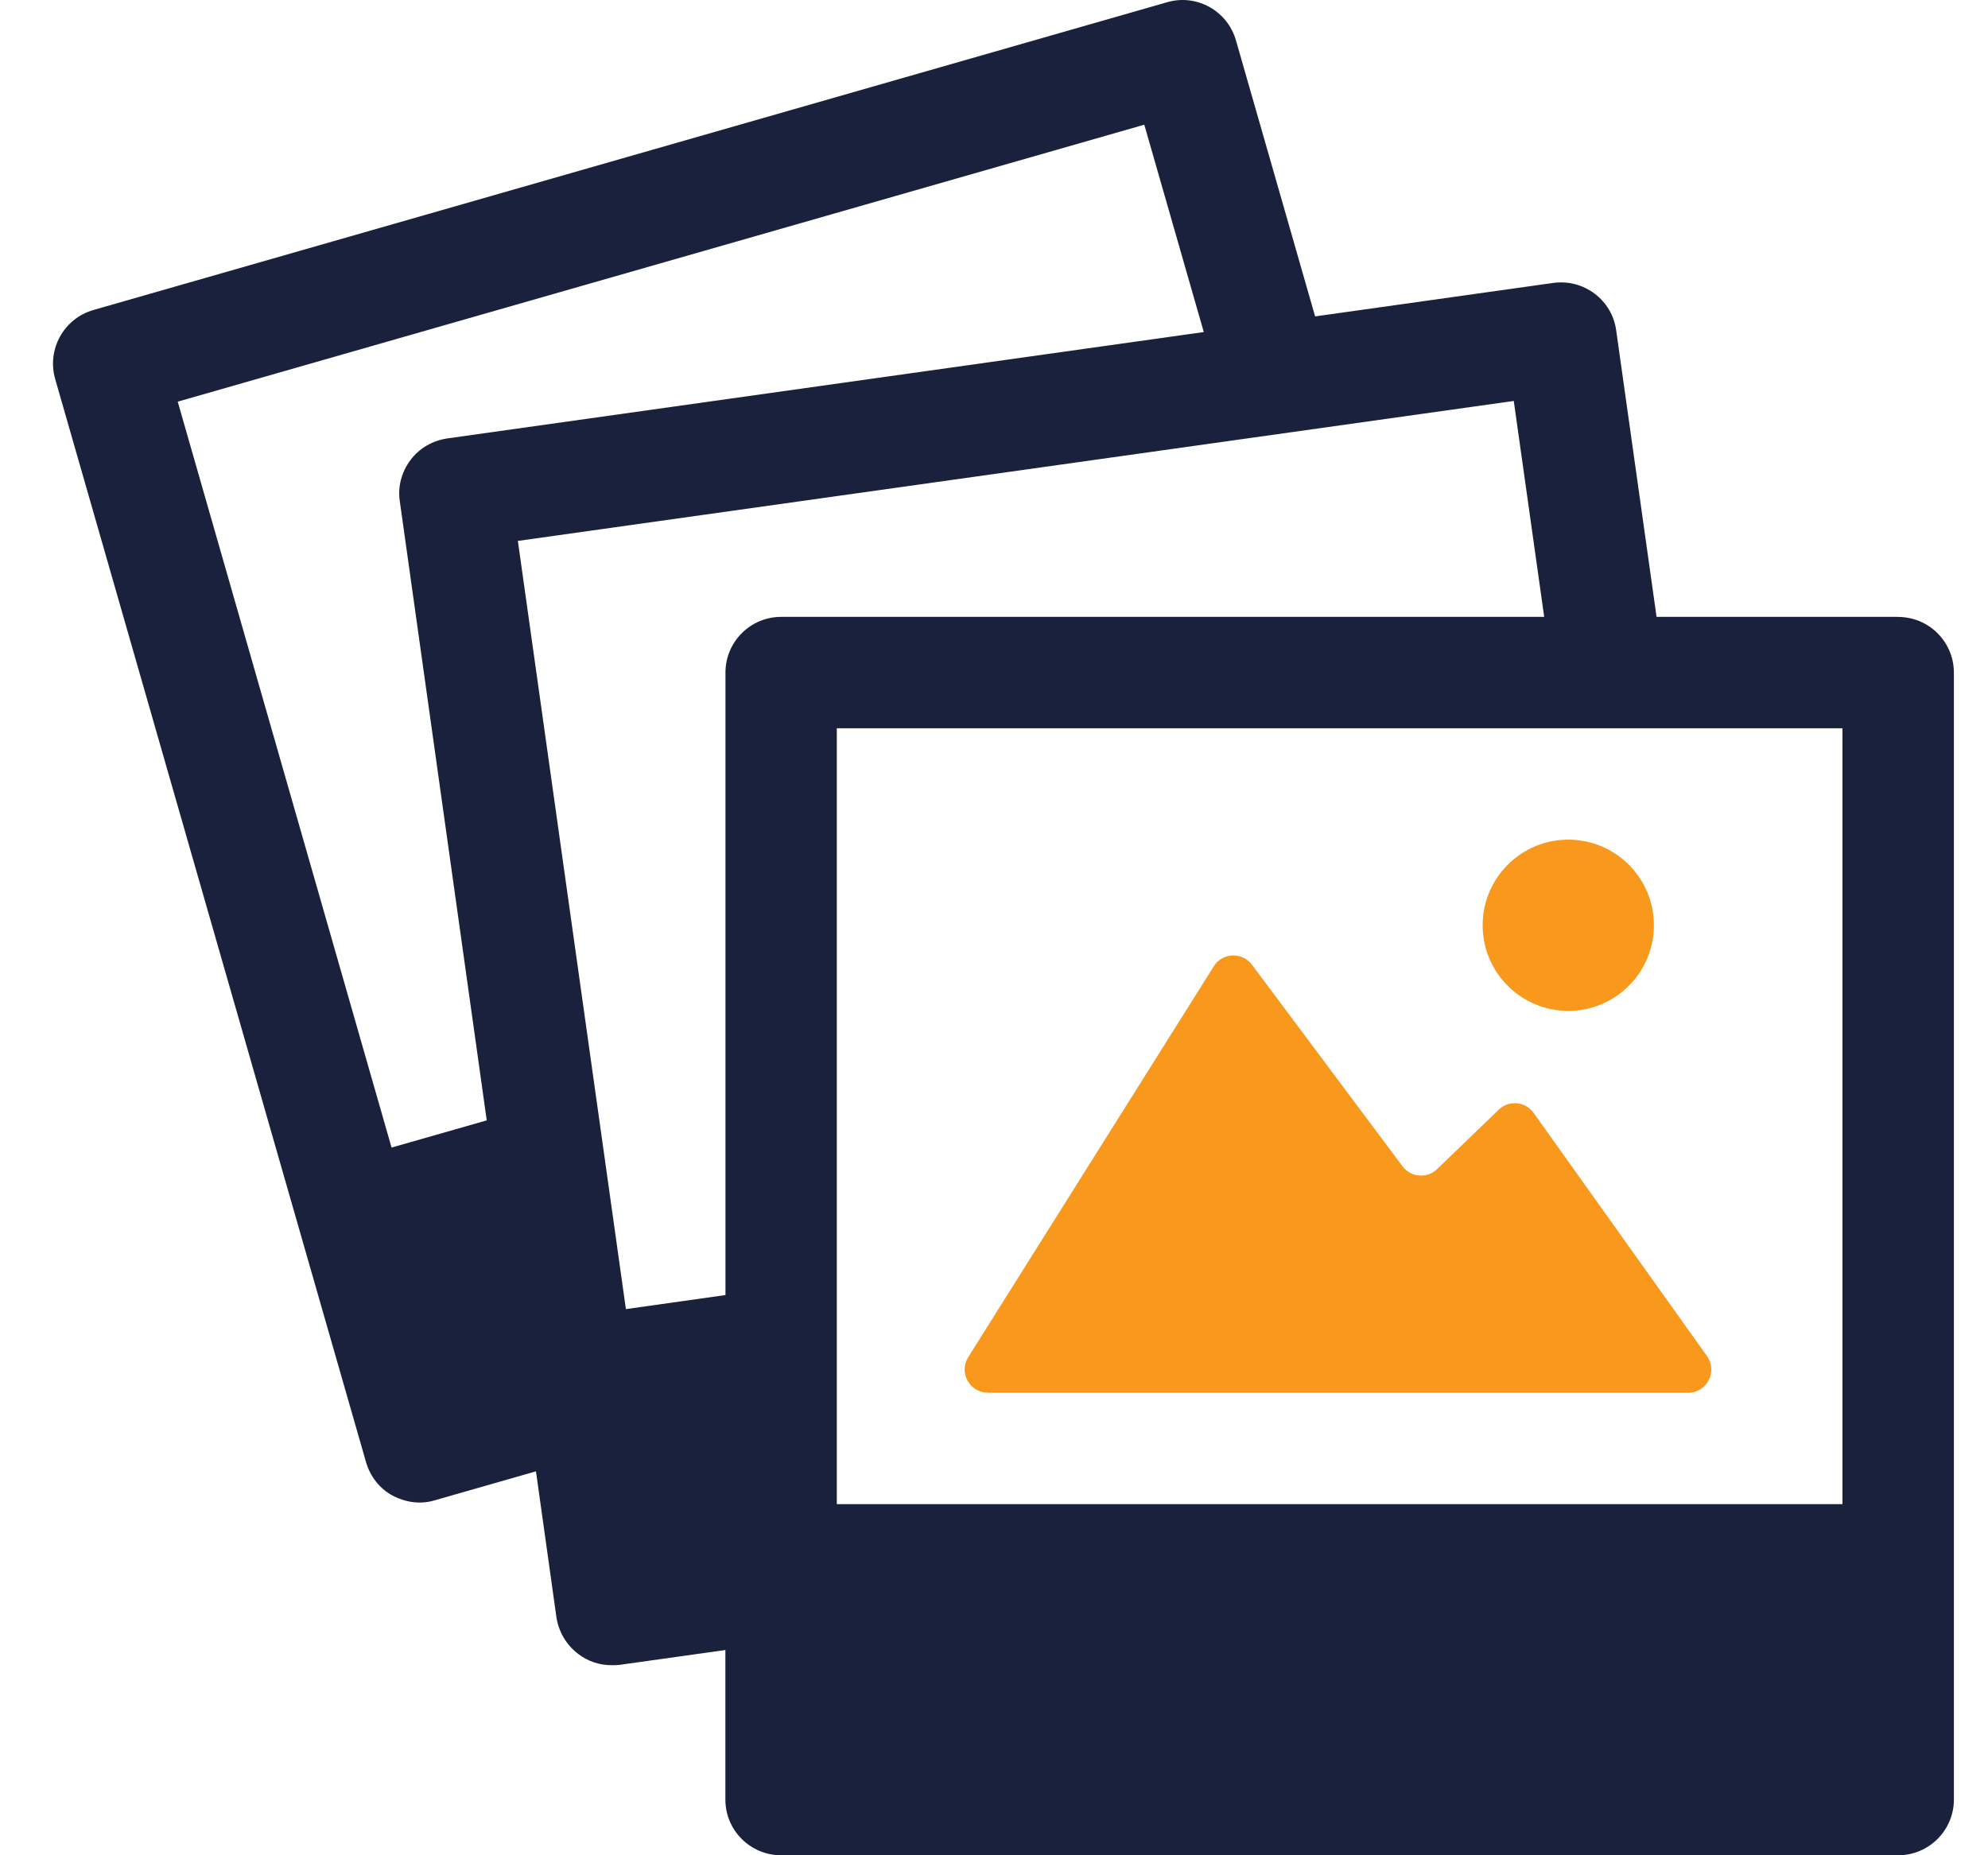
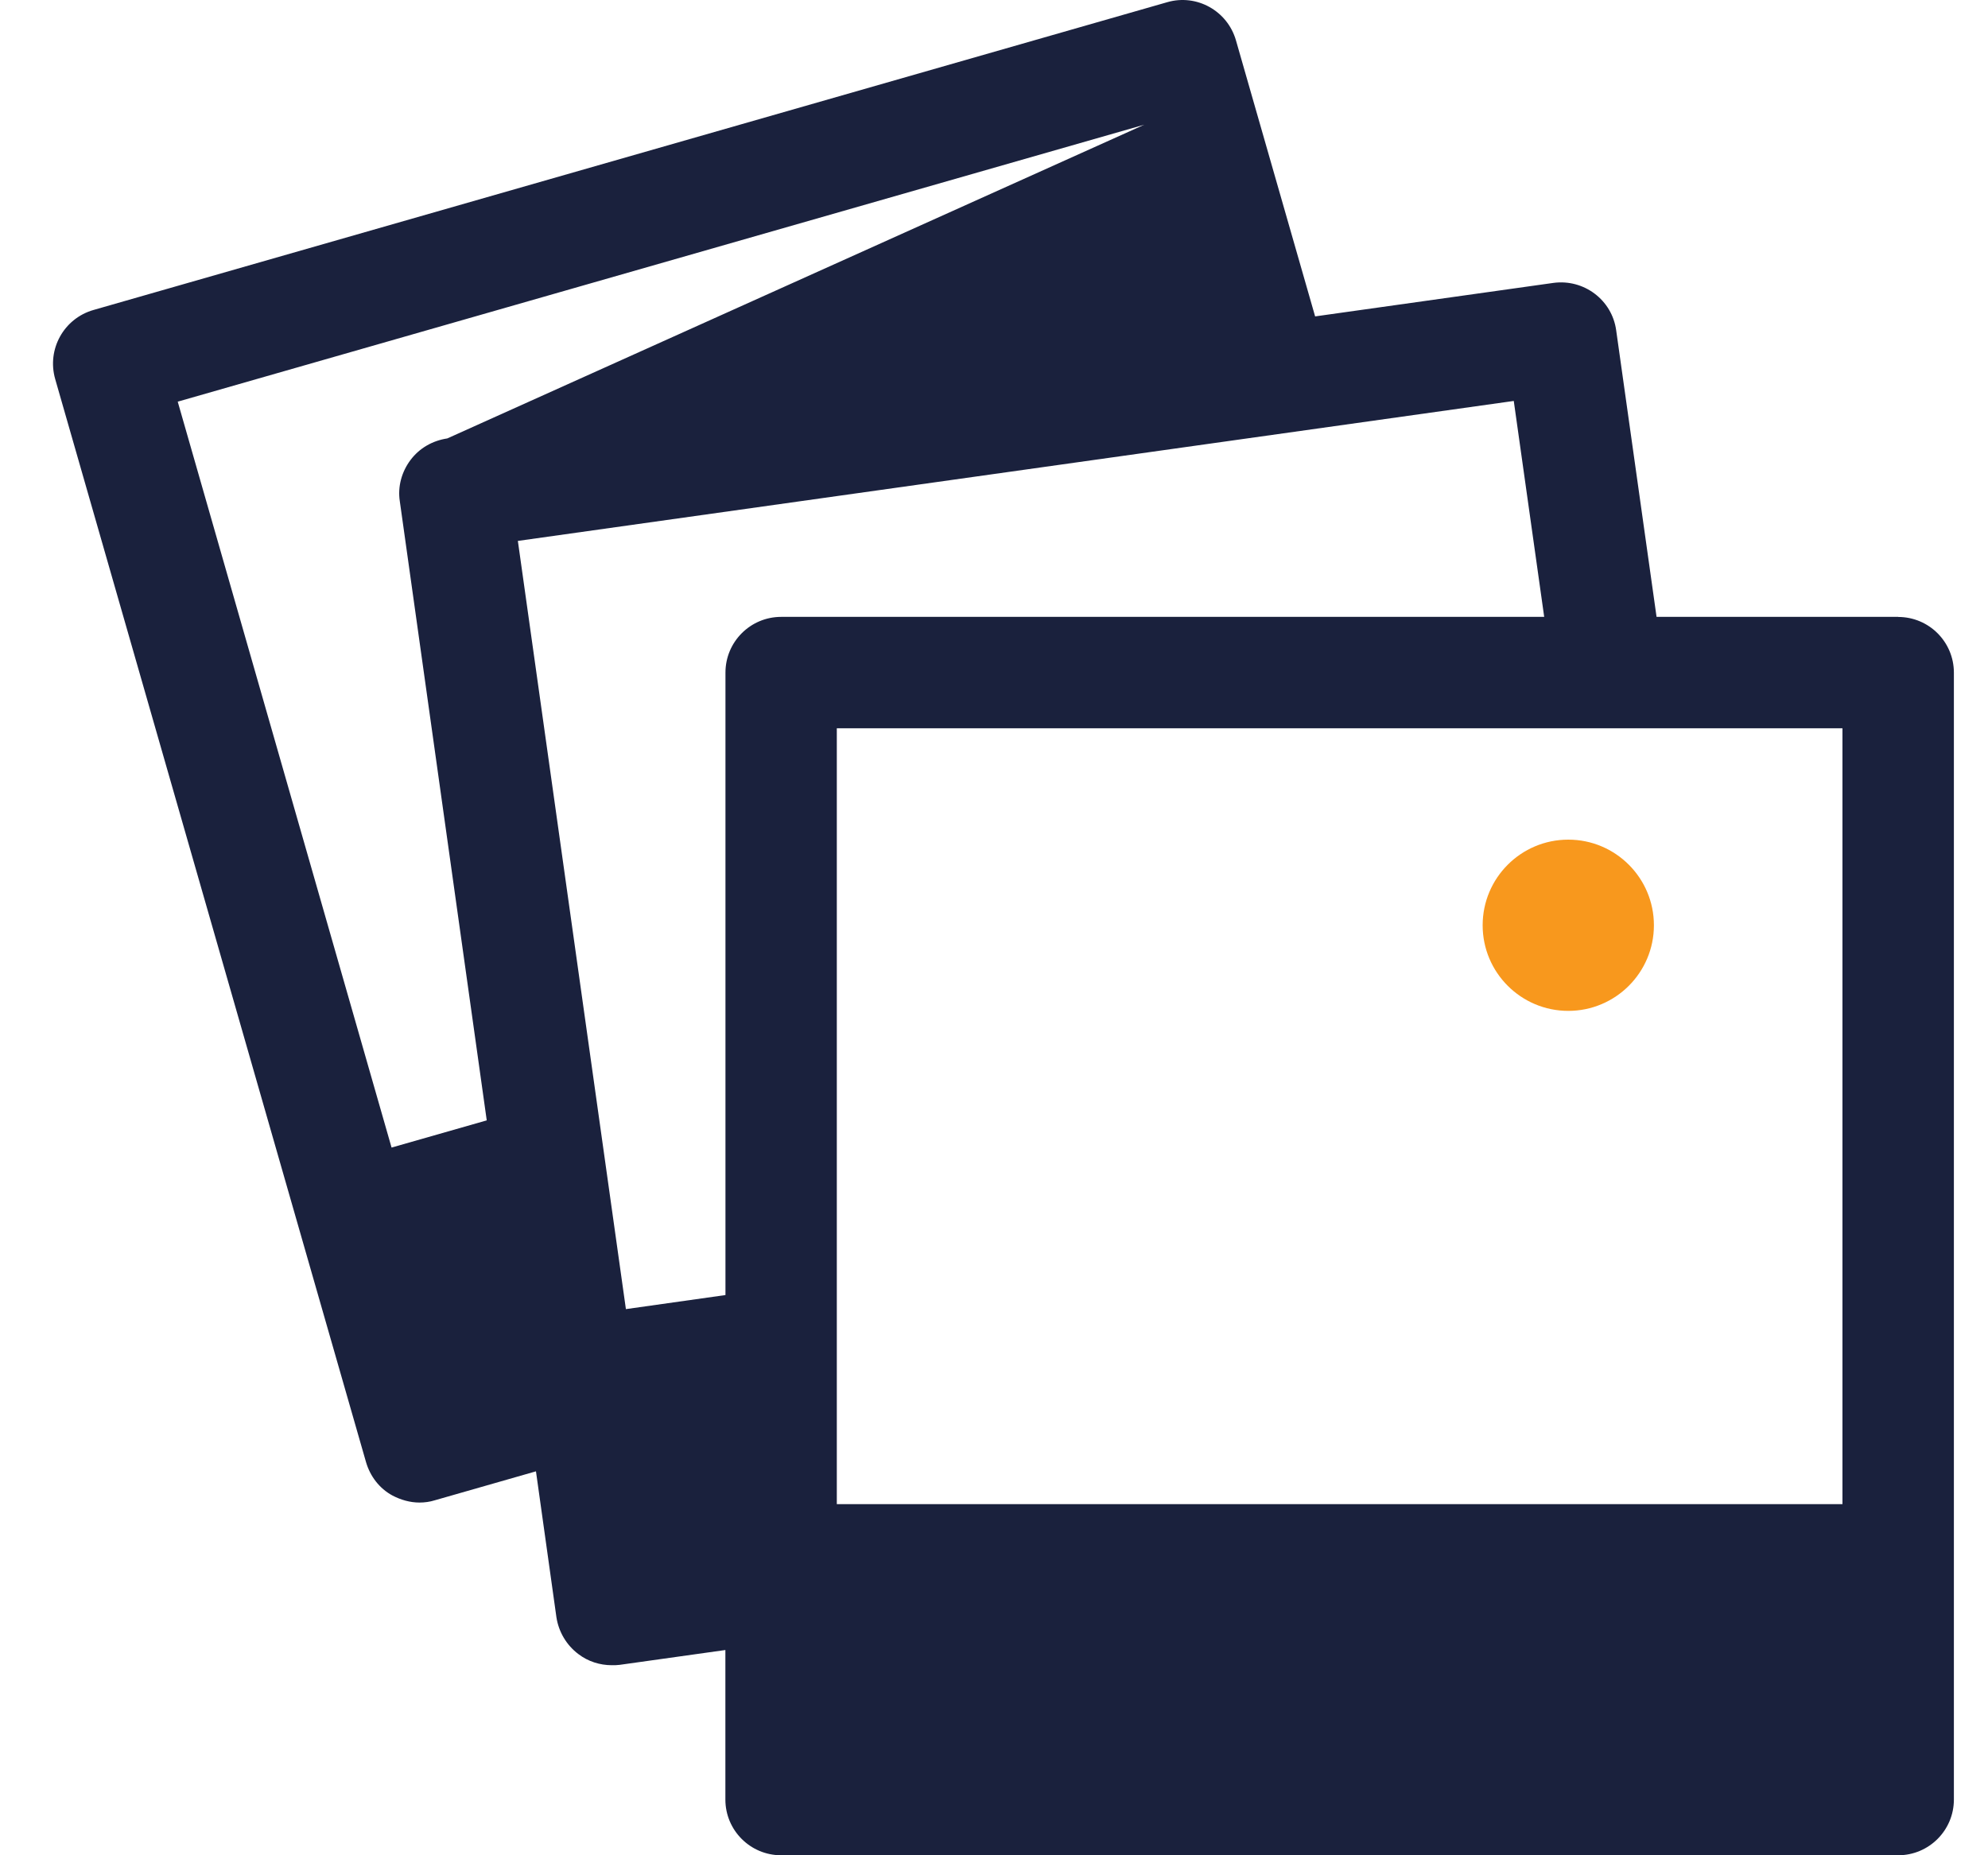
<svg xmlns="http://www.w3.org/2000/svg" width="75" height="70" viewBox="0 0 75 70" fill="none">
-   <path d="M71.609 23.275H62.496L60.973 12.466C60.818 11.318 59.755 10.519 58.605 10.674L49.615 11.938L46.629 1.526C46.308 0.406 45.145 -0.238 44.038 0.082L3.526 11.696C2.406 12.017 1.762 13.181 2.082 14.301L13.808 55.164C13.963 55.697 14.311 56.159 14.803 56.425C15.124 56.594 15.475 56.692 15.825 56.692C16.021 56.692 16.217 56.665 16.399 56.608L20.22 55.514L20.992 61.021C21.076 61.568 21.37 62.071 21.819 62.408C22.183 62.688 22.632 62.829 23.081 62.829C23.178 62.829 23.276 62.829 23.374 62.816L27.366 62.256V67.898C27.366 69.059 28.307 70 29.468 70H71.611C72.772 70 73.713 69.059 73.713 67.898V25.38C73.713 24.218 72.772 23.278 71.611 23.278L71.609 23.275ZM14.773 43.3L6.705 15.155L43.17 4.705L45.414 12.528L16.875 16.542C16.315 16.626 15.825 16.907 15.488 17.355C15.151 17.804 14.999 18.364 15.083 18.91L18.363 42.272L14.776 43.297L14.773 43.3ZM23.613 49.393L19.537 20.409L57.109 15.128L58.257 23.275H29.471C28.31 23.275 27.369 24.216 27.369 25.377V48.863L23.616 49.393H23.613ZM69.509 56.752H31.57V27.479H69.509V56.752Z" fill="#1a213d" />
-   <path d="M37.269 52.548H63.687C64.397 52.548 64.81 51.746 64.399 51.166L57.86 41.992C57.55 41.556 56.924 41.499 56.541 41.869L54.218 44.11C53.841 44.474 53.226 44.425 52.911 44.004L47.233 36.401C46.866 35.909 46.118 35.938 45.792 36.458L36.527 51.207C36.163 51.789 36.579 52.545 37.267 52.545L37.269 52.548Z" fill="#f8981d" />
+   <path d="M71.609 23.275H62.496L60.973 12.466C60.818 11.318 59.755 10.519 58.605 10.674L49.615 11.938L46.629 1.526C46.308 0.406 45.145 -0.238 44.038 0.082L3.526 11.696C2.406 12.017 1.762 13.181 2.082 14.301L13.808 55.164C13.963 55.697 14.311 56.159 14.803 56.425C15.124 56.594 15.475 56.692 15.825 56.692C16.021 56.692 16.217 56.665 16.399 56.608L20.22 55.514L20.992 61.021C21.076 61.568 21.37 62.071 21.819 62.408C22.183 62.688 22.632 62.829 23.081 62.829C23.178 62.829 23.276 62.829 23.374 62.816L27.366 62.256V67.898C27.366 69.059 28.307 70 29.468 70H71.611C72.772 70 73.713 69.059 73.713 67.898V25.38C73.713 24.218 72.772 23.278 71.611 23.278L71.609 23.275ZM14.773 43.3L6.705 15.155L43.17 4.705L16.875 16.542C16.315 16.626 15.825 16.907 15.488 17.355C15.151 17.804 14.999 18.364 15.083 18.91L18.363 42.272L14.776 43.297L14.773 43.3ZM23.613 49.393L19.537 20.409L57.109 15.128L58.257 23.275H29.471C28.31 23.275 27.369 24.216 27.369 25.377V48.863L23.616 49.393H23.613ZM69.509 56.752H31.57V27.479H69.509V56.752Z" fill="#1a213d" />
  <path d="M59.166 38.141C60.949 38.141 62.396 36.694 62.396 34.911C62.396 33.127 60.949 31.68 59.166 31.68C57.382 31.68 55.935 33.127 55.935 34.911C55.935 36.694 57.382 38.141 59.166 38.141Z" fill="#f8981d" />
</svg>